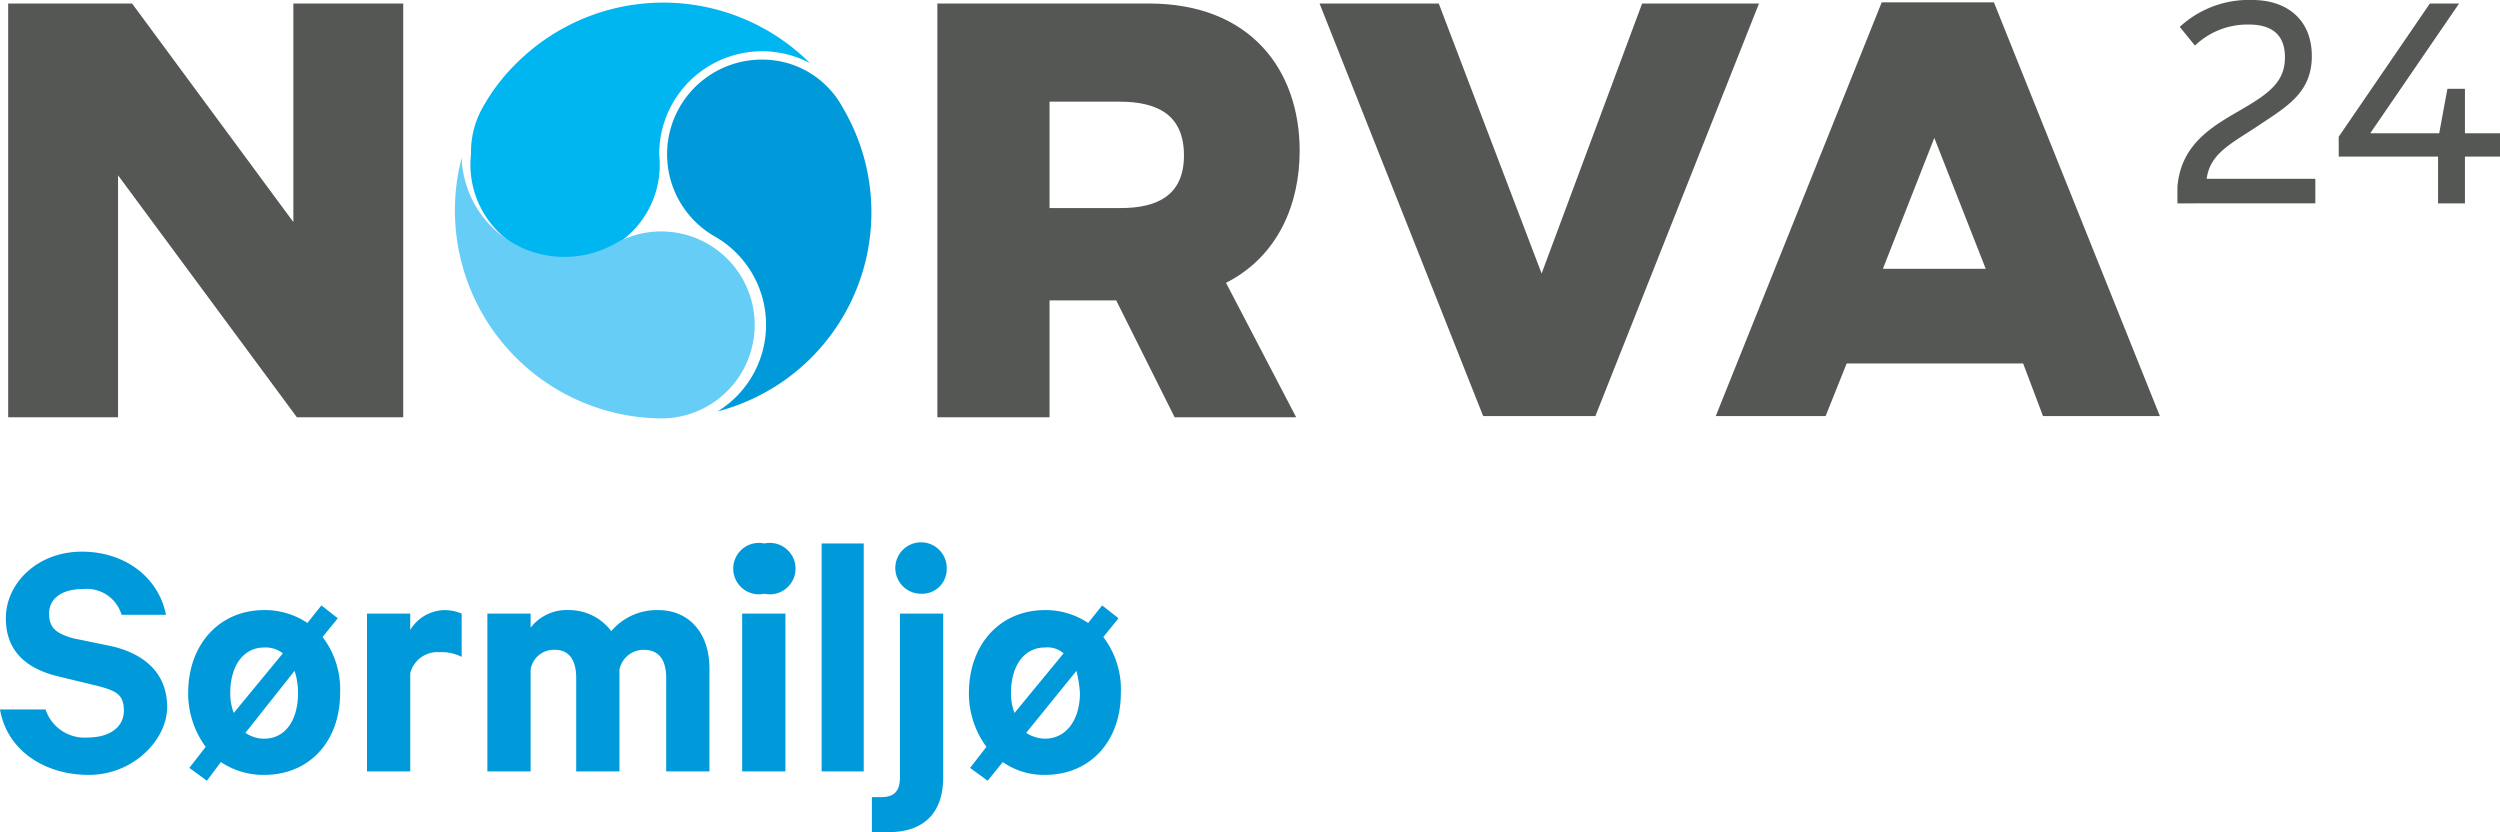
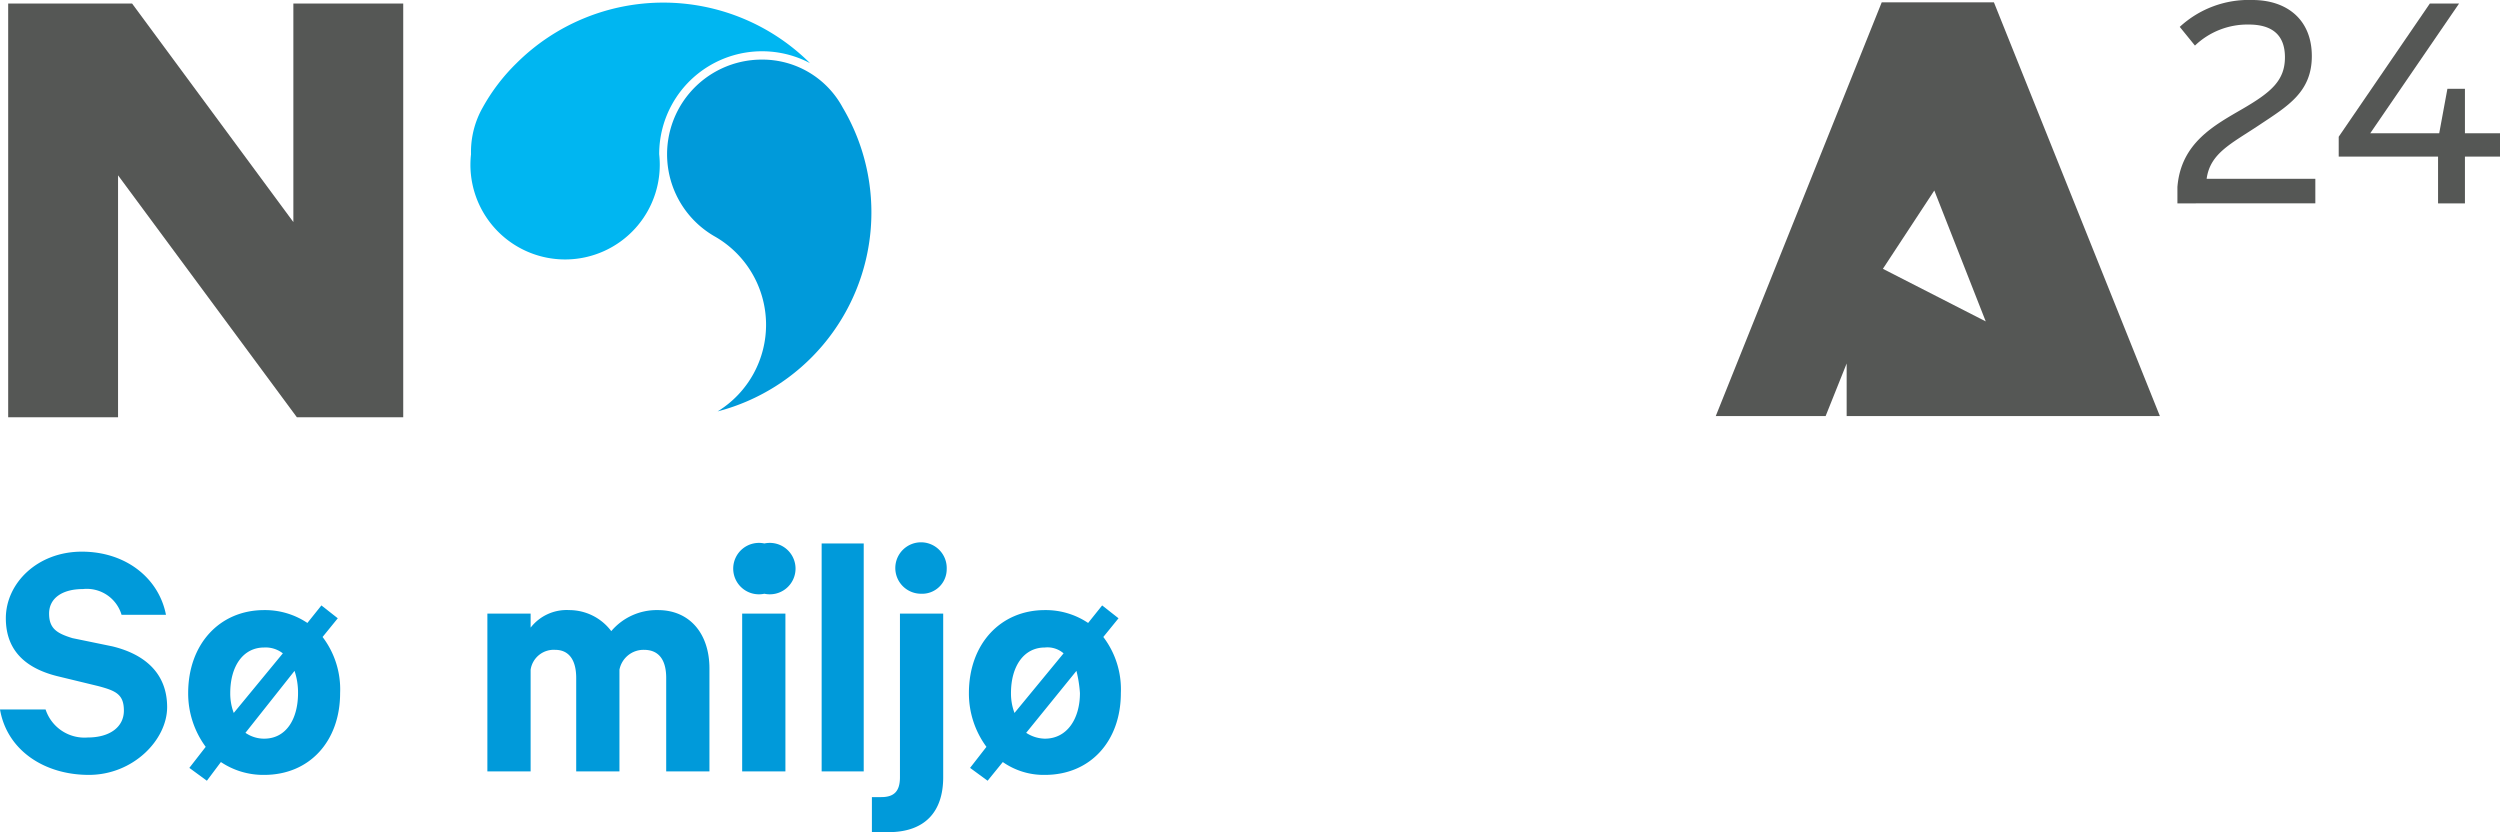
<svg xmlns="http://www.w3.org/2000/svg" id="Layer_1" data-name="Layer 1" viewBox="0 0 213.9 71.2">
  <path d="M88.8,126.5a3.5,3.5,0,0,0,3.6,2.4c1.9,0,3.1-.9,3.1-2.3s-.7-1.7-2.2-2.1l-3.3-.8c-2.6-.6-4.6-2-4.6-5s2.7-5.7,6.5-5.7,6.6,2.3,7.2,5.4H95.3a3.1,3.1,0,0,0-3.3-2.2c-1.8,0-2.9.8-2.9,2.1s.7,1.7,2,2.1l3.4.7c2.9.7,4.7,2.4,4.7,5.2s-2.9,5.8-6.7,5.8-7-2.1-7.6-5.6Z" transform="translate(-84.9 -65.8)" style="fill:#009ada" />
  <path d="M102.5,129.7a7.7,7.7,0,0,1-1.5-4.6c0-4.2,2.7-7.1,6.5-7.1a6.5,6.5,0,0,1,3.7,1.1l1.2-1.5,1.4,1.1-1.3,1.6a7.4,7.4,0,0,1,1.5,4.8c0,4.1-2.6,7-6.5,7a6.5,6.5,0,0,1-3.7-1.1l-1.2,1.6-1.5-1.1Zm2.4-2.9,4.2-5.1a2.4,2.4,0,0,0-1.6-.5c-1.8,0-2.9,1.6-2.9,3.9A4.7,4.7,0,0,0,104.9,126.8Zm5.2-3.6-4.2,5.3a2.8,2.8,0,0,0,1.6.5c1.9,0,2.9-1.7,2.9-3.9A5.8,5.8,0,0,0,110.1,123.2Z" transform="translate(-84.9 -65.8)" style="fill:#009ada" />
-   <path d="M124.4,122a3.8,3.8,0,0,0-1.9-.4,2.4,2.4,0,0,0-2.5,1.8v8.4h-3.7V118.3H120v1.4a3.5,3.5,0,0,1,3-1.7,3.7,3.7,0,0,1,1.4.3Z" transform="translate(-84.9 -65.8)" style="fill:#009ada" />
  <path d="M141.2,118c2.7,0,4.4,2,4.4,5v8.8h-3.7v-8c0-1.5-.6-2.4-1.9-2.4a2.1,2.1,0,0,0-2.1,1.7v8.7h-3.7v-8c0-1.5-.6-2.4-1.8-2.4a2,2,0,0,0-2.1,1.7v8.7h-3.7V118.3h3.7v1.2a3.9,3.9,0,0,1,3.3-1.5,4.5,4.5,0,0,1,3.6,1.8A5.1,5.1,0,0,1,141.2,118Z" transform="translate(-84.9 -65.8)" style="fill:#009ada" />
  <path d="M150.3,116.6a2.2,2.2,0,1,1,0-4.3,2.2,2.2,0,1,1,0,4.3Zm1.8,15.2h-3.7V118.3h3.7Z" transform="translate(-84.9 -65.8)" style="fill:#009ada" />
  <path d="M158.8,131.8h-3.6V112.3h3.6Z" transform="translate(-84.9 -65.8)" style="fill:#009ada" />
  <path d="M165.6,132.3c0,3-1.6,4.7-4.7,4.7h-1.4v-3h.8c1.1,0,1.6-.5,1.6-1.7v-14h3.7Zm-1.9-15.7a2.2,2.2,0,1,1,2.2-2.1A2.1,2.1,0,0,1,163.7,116.6Z" transform="translate(-84.9 -65.8)" style="fill:#009ada" />
  <path d="M169.3,129.7a7.7,7.7,0,0,1-1.5-4.6c0-4.2,2.7-7.1,6.5-7.1a6.5,6.5,0,0,1,3.7,1.1l1.2-1.5,1.4,1.1-1.3,1.6a7.4,7.4,0,0,1,1.5,4.8c0,4.1-2.6,7-6.5,7a6.1,6.1,0,0,1-3.6-1.1l-1.3,1.6-1.5-1.1Zm2.4-2.9,4.2-5.1a2.1,2.1,0,0,0-1.6-.5c-1.8,0-2.9,1.6-2.9,3.9A4.7,4.7,0,0,0,171.7,126.8Zm5.3-3.6-4.3,5.3a3,3,0,0,0,1.6.5c1.9,0,3-1.7,3-3.9A10.8,10.8,0,0,0,177,123.2Z" transform="translate(-84.9 -65.8)" style="fill:#009ada" />
  <path d="M125.2,79a8.1,8.1,0,1,0,16.1,0,8.8,8.8,0,0,1,12.9-7.8,17.8,17.8,0,0,0-25.1,0,16.4,16.4,0,0,0-2.9,3.8h0a7.7,7.7,0,0,0-1,4" transform="translate(-84.9 -65.8)" style="fill:#00b6f1" />
-   <path d="M141.6,101.6h0a8,8,0,1,0-4-15h0a8.8,8.8,0,0,1-13.2-7.3,17.8,17.8,0,0,0,17.2,22.3" transform="translate(-84.9 -65.8)" style="fill:#66cef6" />
  <path d="M146,86h0a8.7,8.7,0,0,1,.3,15A17.6,17.6,0,0,0,157,75h0a7.8,7.8,0,0,0-6.9-4.1A8.1,8.1,0,0,0,146,86" transform="translate(-84.9 -65.8)" style="fill:#009ada" />
  <polyline points="0.7 35.7 0.7 0.3 11.3 0.3 25.1 19 25.1 0.3 34.5 0.3 34.5 35.7 25.4 35.7 10.1 15 10.1 35.7 0.7 35.7" style="fill:#555755" />
-   <path d="M195.8,101.5H185.4l-5-10h-5.7v10h-9.6V66.1h18.1c8.7,0,12.9,5.7,12.9,12.6,0,4.5-1.8,9-6.3,11.3l6,11.5M174.7,83.6h6.1c3,0,5.4-1,5.4-4.5s-2.3-4.6-5.5-4.6h-6Z" transform="translate(-84.9 -65.8)" style="fill:#555755" />
-   <polyline points="126.9 35.6 112.9 0.3 123.1 0.3 131.9 23.4 140.5 0.3 150.5 0.3 136.5 35.6 126.9 35.6" style="fill:#555755" />
-   <path d="M242.9,96.9l-1.8,4.5h-9.4L245.9,66h9.6l14.2,35.4h-10L258,96.9H242.9m11.9-8.1-4.4-11.2L246,88.8Z" transform="translate(-84.9 -65.8)" style="fill:#555755" />
+   <path d="M242.9,96.9l-1.8,4.5h-9.4L245.9,66h9.6l14.2,35.4h-10H242.9m11.9-8.1-4.4-11.2L246,88.8Z" transform="translate(-84.9 -65.8)" style="fill:#555755" />
  <path d="M271.2,83.2V81.8c.3-3.8,3.2-5.3,5.6-6.7s3.6-2.4,3.6-4.4-1.2-2.8-3.1-2.8a6.5,6.5,0,0,0-4.6,1.8l-1.3-1.6a8.7,8.7,0,0,1,6.2-2.3c3,0,5.1,1.7,5.1,4.8s-2.1,4.3-4.5,5.9-4.2,2.4-4.5,4.6H283v2.1H271.2" transform="translate(-84.9 -65.8)" style="fill:#555755" />
  <polyline points="208.6 13.4 200.1 13.4 200.1 11.7 207.9 0.3 210.4 0.3 202.8 11.4 208.7 11.4 209.4 7.6 210.9 7.6 210.9 11.4 213.9 11.4 213.9 13.4 210.9 13.4 210.9 17.4 208.6 17.4 208.6 13.4" style="fill:#555755" />
</svg>